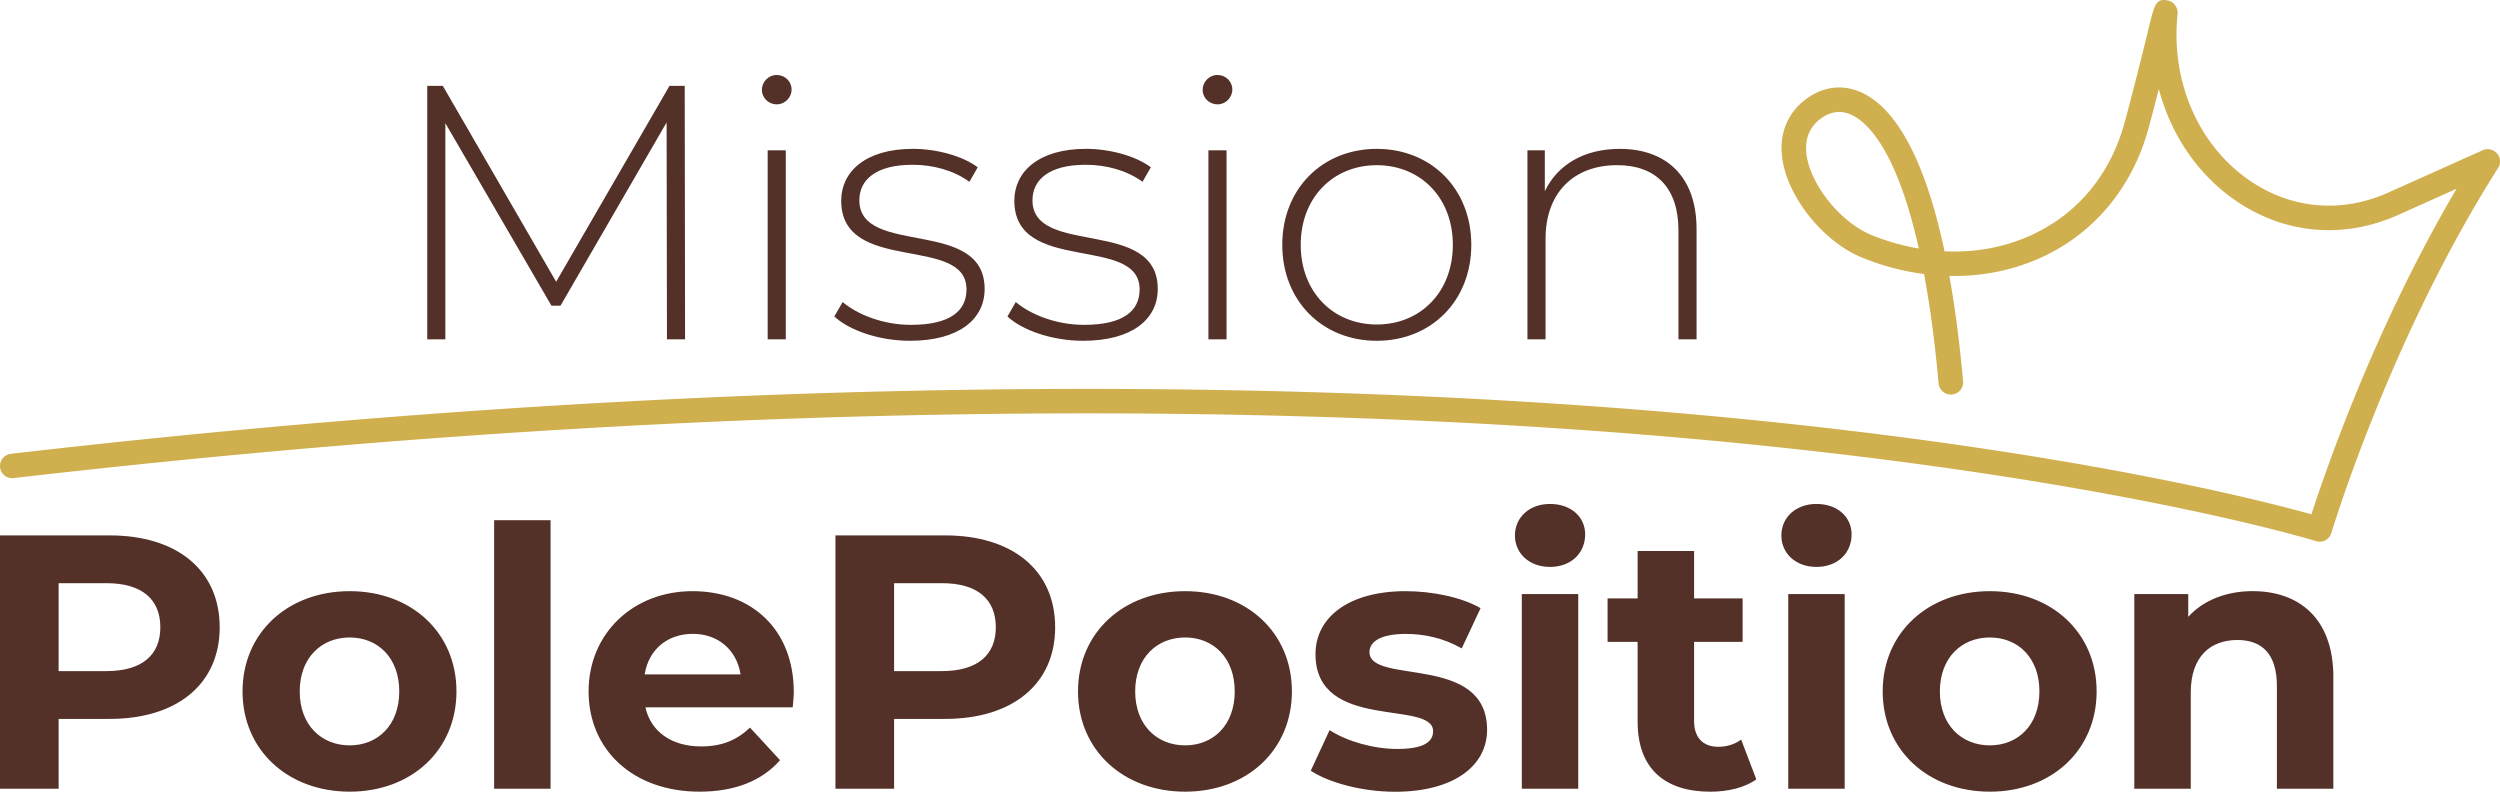
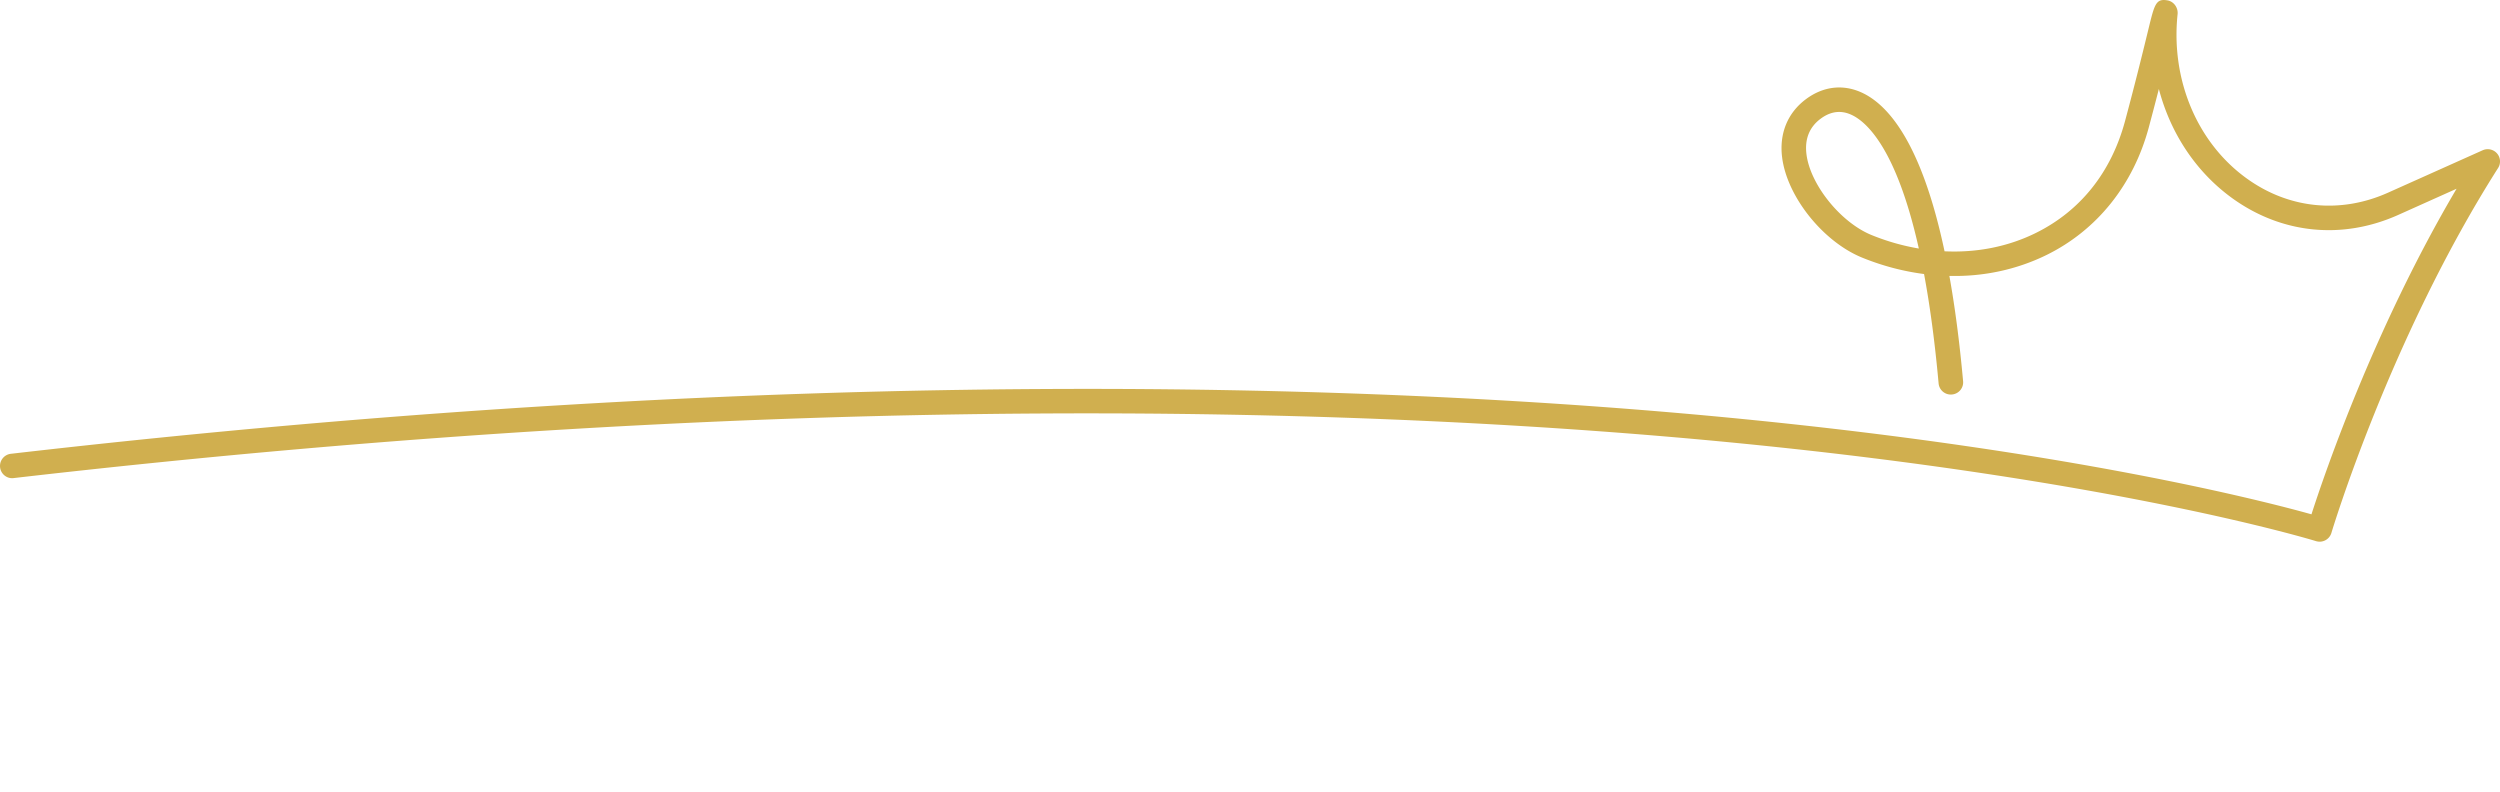
<svg xmlns="http://www.w3.org/2000/svg" id="a" viewBox="0 0 850.39 269.29">
  <defs>
    <style>.c{fill:#533028}</style>
  </defs>
  <path d="M789.02 184.25c-.42 0-.84-.06-1.25-.19-.65-.2-66.89-20.54-195.98-33.27-119.15-11.75-317.73-19.23-587.13 11.83-2.28.31-4.37-1.36-4.63-3.65a4.168 4.168 0 0 1 3.67-4.61c270.34-31.18 469.68-23.64 589.3-11.81 111.95 11.06 177.04 27.86 193.26 32.4 4.53-14.08 21.41-63.39 49.36-110.75l-19.86 8.91c-19 8.51-39.54 6.46-56.36-5.63-12.41-8.93-21.12-22.18-25.05-37.22-1.03 4.04-2.18 8.42-3.42 13.05-5.24 19.51-17.56 34.91-34.68 43.37-10.13 5-21.52 7.47-33.16 7.17 1.85 10.26 3.43 22.13 4.67 35.83.21 2.29-1.49 4.31-3.79 4.51a4.163 4.163 0 0 1-4.54-3.77c-1.32-14.59-3.02-26.87-4.95-37.21-7.05-.91-14.12-2.76-21.01-5.56-13.32-5.41-25.55-20.68-27.26-34.04-1.05-8.16 1.84-15.23 8.12-19.9 5.78-4.3 12.42-5.12 18.71-2.33 9.26 4.11 20.62 17.32 28.41 54.1 10.98.53 21.65-1.58 31.08-6.25 15.15-7.49 25.64-20.66 30.32-38.07 3.6-13.39 6.36-24.7 8-31.45 2.02-8.28 2.5-10.27 6.43-9.58 2.17.37 3.67 2.52 3.44 4.7-2.35 22.34 6.68 43.77 23.57 55.91 14.33 10.31 31.84 12.05 48.03 4.79l32.18-14.42c1.68-.74 3.66-.32 4.87 1.07 1.21 1.39 1.36 3.4.38 4.95-36.77 57.82-56.51 123.49-56.71 124.15a4.157 4.157 0 0 1-2.05 2.49c-.61.32-1.29.49-1.96.49ZM625.61 38.08c-2.13 0-4.23.76-6.29 2.29-3.88 2.88-5.5 6.98-4.83 12.18 1.33 10.35 11.67 23.15 22.13 27.4a76.634 76.634 0 0 0 16.08 4.59c-7.71-34.53-18.06-43.34-23.08-45.56-1.35-.6-2.69-.9-4.01-.9Z" style="fill:#d0af4f" />
-   <path class="c" d="m226.87 115.43-.12-73.78-36.09 62.33h-3.08L151.49 41.9v73.53h-6.16V29.21h5.3l38.55 66.63 38.55-66.63h5.18l.12 86.22h-6.16ZM259.16 30.56c0-2.71 2.22-5.05 5.05-5.05s5.05 2.21 5.05 4.93-2.22 5.05-5.05 5.05-5.05-2.22-5.05-4.93Zm1.97 20.57h6.16v64.3h-6.16v-64.3ZM283.79 107.67l2.84-4.93c4.93 4.18 13.67 7.76 23.16 7.76 13.55 0 18.97-4.81 18.97-12.07 0-18.72-42.62-4.93-42.62-30.18 0-9.73 8.13-17.62 24.39-17.62 8.13 0 17 2.46 22.05 6.28l-2.83 4.93c-5.42-3.94-12.44-5.79-19.34-5.79-12.56 0-18.1 5.18-18.1 12.07 0 19.34 42.62 5.66 42.62 30.18 0 10.47-8.99 17.62-25.37 17.62-10.59 0-20.69-3.57-25.74-8.25ZM342.68 107.67l2.84-4.93c4.93 4.18 13.67 7.76 23.16 7.76 13.55 0 18.97-4.81 18.97-12.07 0-18.72-42.62-4.93-42.62-30.18 0-9.73 8.13-17.62 24.39-17.62 8.13 0 17 2.46 22.05 6.28l-2.83 4.93c-5.42-3.94-12.44-5.79-19.34-5.79-12.56 0-18.1 5.18-18.1 12.07 0 19.34 42.62 5.66 42.62 30.18 0 10.47-8.99 17.62-25.37 17.62-10.59 0-20.69-3.57-25.74-8.25ZM409.08 30.56c0-2.71 2.22-5.05 5.05-5.05s5.05 2.21 5.05 4.93-2.22 5.05-5.05 5.05-5.05-2.22-5.05-4.93Zm1.97 20.57h6.16v64.3h-6.16v-64.3ZM436.17 83.28c0-19.09 13.67-32.64 32.15-32.64s32.15 13.55 32.15 32.64-13.67 32.64-32.15 32.64-32.15-13.55-32.15-32.64Zm58.02 0c0-16.13-11.09-27.09-25.87-27.09s-25.87 10.96-25.87 27.09 11.09 27.1 25.87 27.1 25.87-10.96 25.87-27.1ZM577.1 77.86v37.57h-6.16V78.35c0-14.53-7.76-22.17-20.82-22.17-15.15 0-24.39 9.73-24.39 25v34.24h-6.16V51.13h5.91v13.92c4.31-8.99 13.3-14.41 25.5-14.41 15.64 0 26.11 9.24 26.11 27.22Z" />
  <g>
-     <path class="c" d="M74.73 213.39c0 19.21-14.4 31.15-37.43 31.15H19.94v23.76H0v-86.18h37.3c23.02 0 37.43 11.94 37.43 31.27Zm-20.19 0c0-9.48-6.16-15.02-18.35-15.02H19.94v29.91h16.25c12.19 0 18.35-5.54 18.35-14.9ZM82.5 235.19c0-19.94 15.39-34.1 36.45-34.1s36.32 14.16 36.32 34.1-15.27 34.1-36.32 34.1-36.45-14.16-36.45-34.1Zm53.31 0c0-11.45-7.27-18.35-16.87-18.35s-16.99 6.89-16.99 18.35 7.39 18.35 16.99 18.35 16.87-6.9 16.87-18.35ZM168.08 176.95h19.2v91.35h-19.2v-91.35ZM269.65 240.6h-50.11c1.84 8.25 8.87 13.3 18.96 13.3 7.02 0 12.07-2.09 16.62-6.4l10.22 11.08c-6.16 7.02-15.39 10.71-27.33 10.71-22.9 0-37.8-14.41-37.8-34.1s15.15-34.1 35.33-34.1 34.47 13.05 34.47 34.35c0 1.48-.24 3.57-.37 5.17Zm-50.36-11.2h32.63c-1.36-8.37-7.63-13.79-16.25-13.79s-15.02 5.29-16.38 13.79ZM358.92 213.39c0 19.21-14.4 31.15-37.43 31.15h-17.36v23.76h-19.94v-86.18h37.3c23.02 0 37.43 11.94 37.43 31.27Zm-20.19 0c0-9.48-6.16-15.02-18.35-15.02h-16.25v29.91h16.25c12.19 0 18.35-5.54 18.35-14.9ZM366.69 235.19c0-19.94 15.39-34.1 36.44-34.1s36.32 14.16 36.32 34.1-15.27 34.1-36.32 34.1-36.44-14.16-36.44-34.1Zm53.31 0c0-11.45-7.27-18.35-16.87-18.35s-16.99 6.89-16.99 18.35 7.39 18.35 16.99 18.35 16.87-6.9 16.87-18.35ZM445.87 262.15l6.4-13.79c5.91 3.82 14.9 6.4 23.02 6.4 8.87 0 12.19-2.34 12.19-6.03 0-10.83-40.01.25-40.01-26.22 0-12.55 11.33-21.42 30.66-21.42 9.11 0 19.21 2.09 25.49 5.79l-6.4 13.67c-6.52-3.69-13.05-4.92-19.08-4.92-8.62 0-12.31 2.71-12.31 6.16 0 11.33 40.01.37 40.01 26.47 0 12.31-11.45 21.06-31.27 21.06-11.2 0-22.53-3.08-28.69-7.14ZM515.31 182.13c0-6.03 4.8-10.71 11.94-10.71s11.95 4.43 11.95 10.34c0 6.4-4.8 11.08-11.95 11.08s-11.94-4.68-11.94-10.71Zm2.34 19.94h19.2v66.23h-19.2v-66.23ZM597.43 265.11c-3.94 2.83-9.73 4.19-15.64 4.19-15.63 0-24.74-8-24.74-23.76v-27.21h-10.22v-14.78h10.22v-16.13h19.21v16.13h16.5v14.78h-16.5v26.96c0 5.66 3.08 8.74 8.25 8.74 2.83 0 5.66-.86 7.75-2.46l5.17 13.55ZM605.94 182.13c0-6.03 4.8-10.71 11.94-10.71s11.95 4.43 11.95 10.34c0 6.4-4.8 11.08-11.95 11.08s-11.94-4.68-11.94-10.71Zm2.34 19.94h19.2v66.23h-19.2v-66.23ZM640.41 235.19c0-19.94 15.39-34.1 36.45-34.1s36.32 14.16 36.32 34.1-15.27 34.1-36.32 34.1-36.45-14.16-36.45-34.1Zm53.31 0c0-11.45-7.27-18.35-16.87-18.35s-16.99 6.89-16.99 18.35 7.39 18.35 16.99 18.35 16.87-6.9 16.87-18.35ZM793.7 230.38v37.92h-19.2v-34.97c0-10.71-4.92-15.63-13.42-15.63-9.23 0-15.88 5.66-15.88 17.85v32.75H726v-66.23h18.34v7.75c5.17-5.66 12.93-8.74 21.92-8.74 15.63 0 27.45 9.11 27.45 29.3Z" />
-   </g>
+     </g>
</svg>